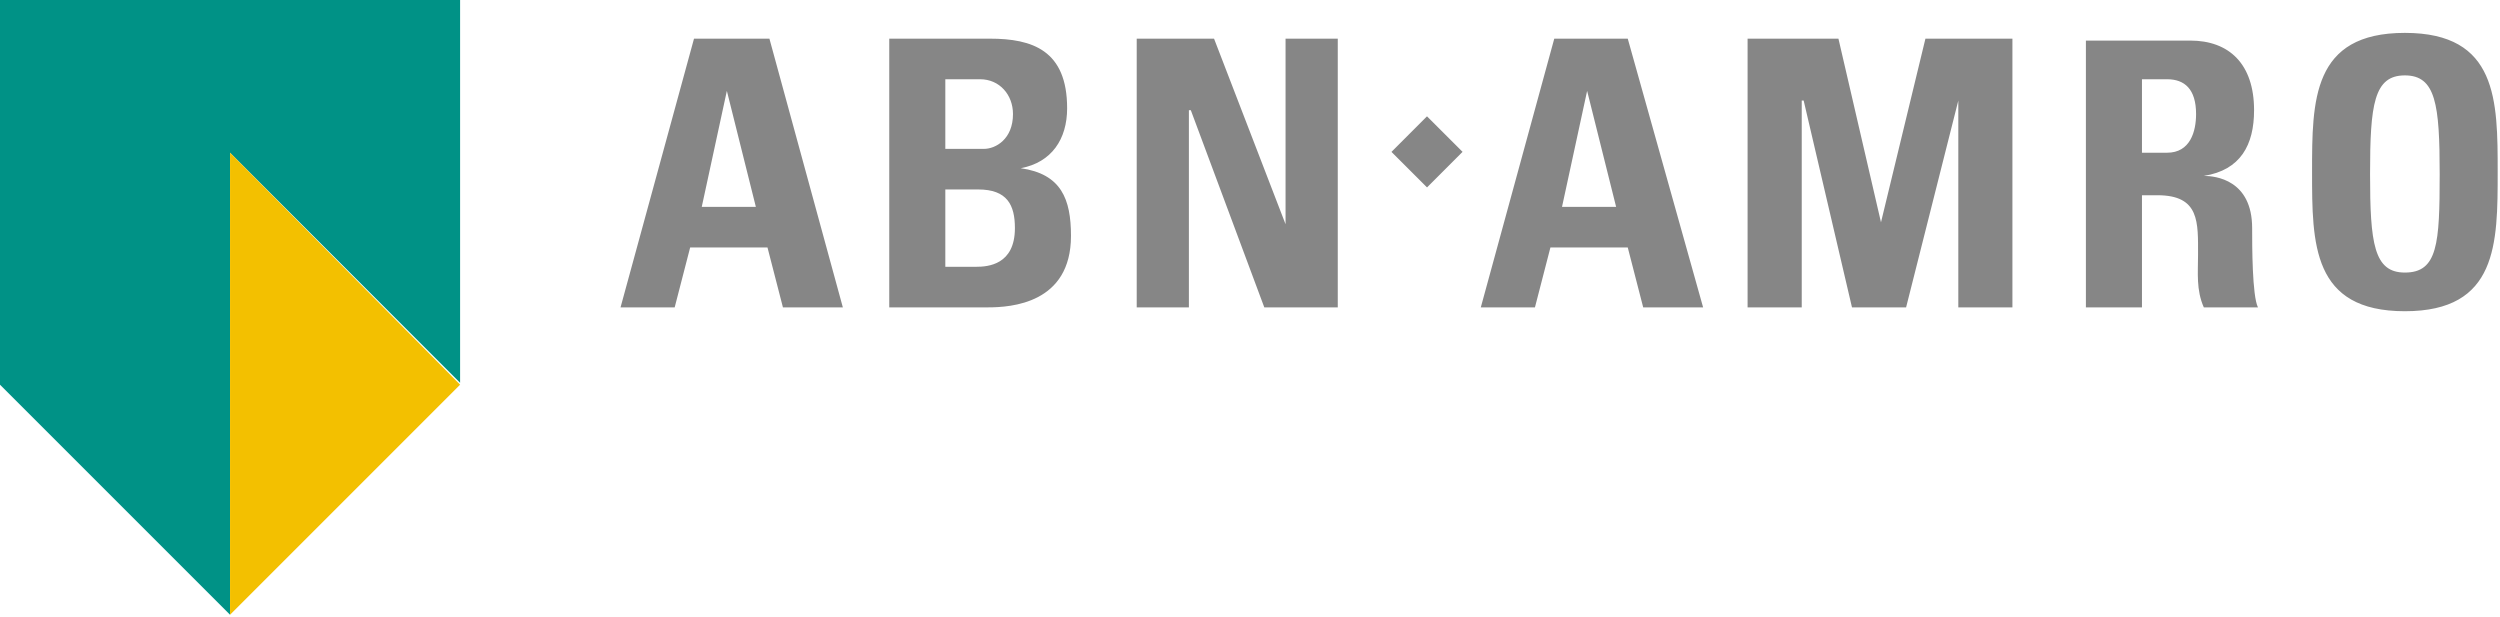
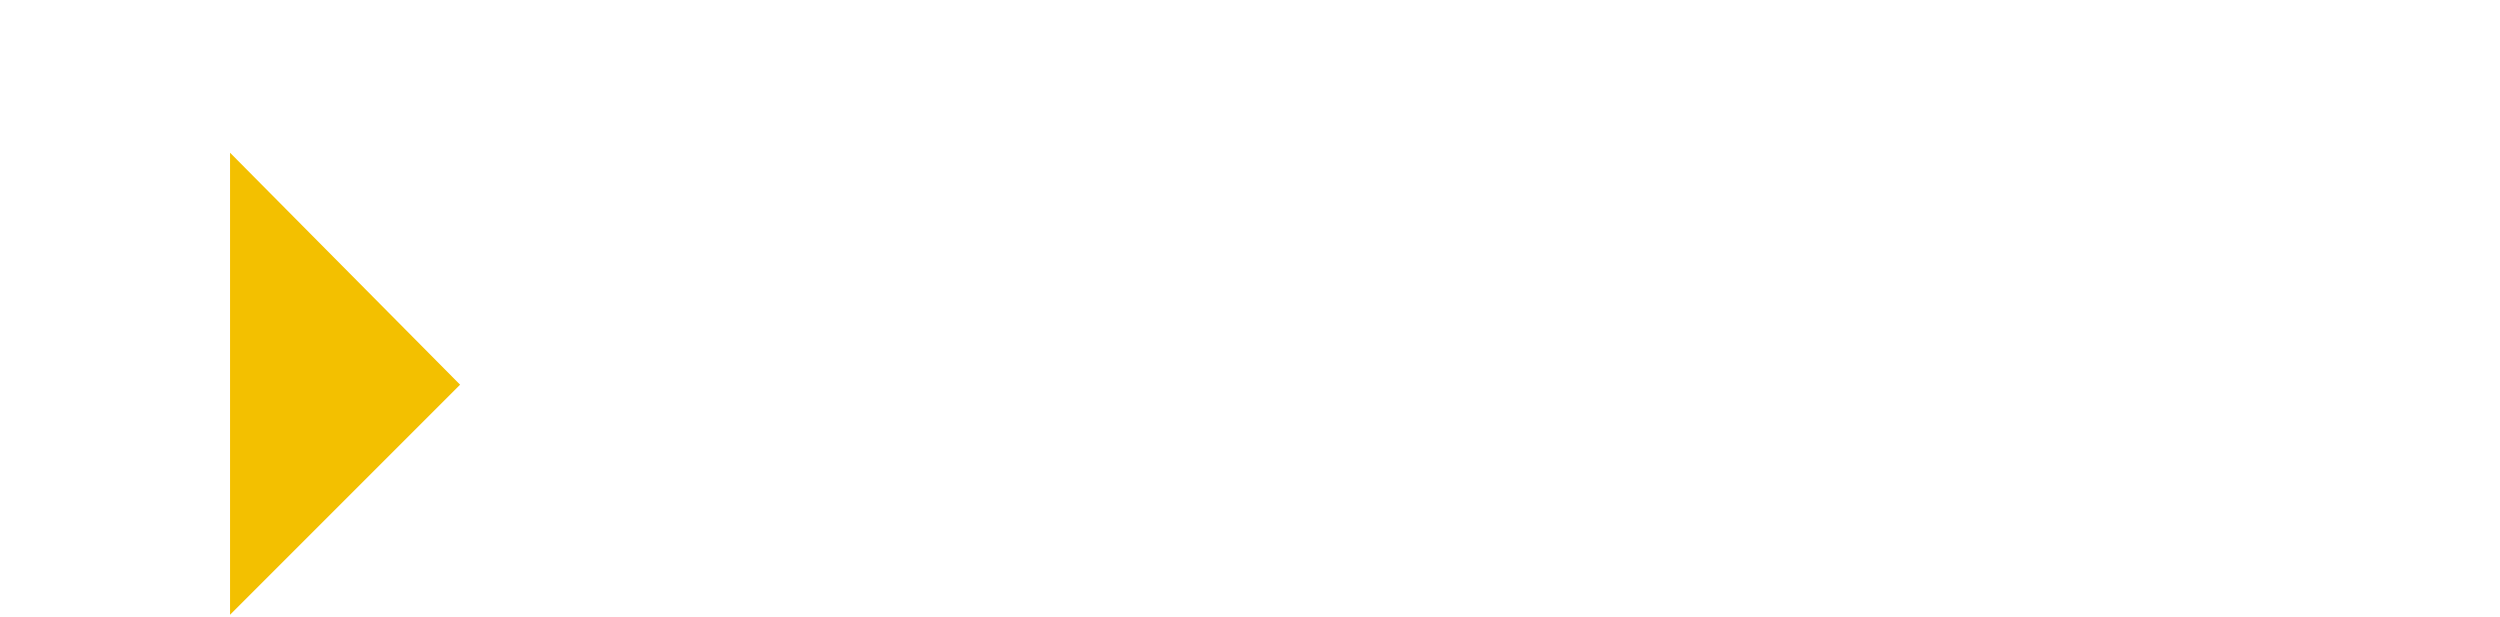
<svg xmlns="http://www.w3.org/2000/svg" width="1009" height="249" viewBox="0 0 1009 249" fill="none">
-   <path d="M185.695 0H0V155.266L92.847 248.113V61.638L185.695 154.486V0Z" fill="#009286" />
  <path d="M185.695 155.266L92.847 248.114V61.639L185.695 155.266Z" fill="#F3C000" />
-   <path d="M970.606 13.271C933.155 13.271 933.149 40.572 933.149 69.441C933.149 98.309 933.155 125.611 970.606 125.611C1008.06 125.611 1008.06 98.309 1008.06 69.441C1008.06 40.572 1008.06 13.271 970.606 13.271ZM280.103 15.602L250.448 124.057H272.3L278.548 99.873H309.757L315.99 124.057H340.174L310.535 15.602H280.103ZM358.903 15.602V124.057H398.691C408.054 124.057 432.247 122.503 432.247 95.195C432.247 80.37 428.349 70.227 411.965 67.887C424.448 65.546 430.693 56.171 430.693 43.687C430.693 20.28 416.649 15.602 399.484 15.602H358.903ZM458.778 15.602V124.057H479.838V44.48H480.616L510.271 124.057H539.925V15.602H518.85V90.501L489.988 15.602H458.778ZM627.305 15.602L597.65 124.057H619.503L625.751 99.873H656.96L663.193 124.057H687.377L656.96 15.602H627.305ZM705.328 15.602V124.057H727.181V40.579H727.958L747.463 124.057H769.301L790.376 40.579V124.057H812.213V15.602H777.103L759.167 89.724L741.993 15.602H705.328ZM841.868 16.379V124.057H864.498V78.798H870.731C887.896 78.798 887.128 89.733 887.128 102.997C887.128 110.019 886.338 117.035 889.459 124.057H911.312C908.971 119.376 908.965 99.093 908.965 92.071C908.965 72.565 894.141 70.995 889.459 70.995C904.284 68.655 909.742 58.524 909.742 44.48C909.742 25.754 899.608 16.379 884.004 16.379L841.868 16.379ZM970.606 30.429C983.09 30.429 984.657 42.13 984.657 70.218C984.657 98.306 983.87 110.007 970.606 110.007C958.123 110.007 956.556 98.306 956.556 70.218C956.556 42.13 958.123 30.429 970.606 30.429ZM381.533 31.984H395.583C403.385 31.984 408.841 38.232 408.841 46.034C408.841 56.177 401.819 60.084 397.137 60.084H381.533V31.984ZM864.498 31.984H874.632C881.654 31.984 886.335 35.891 886.335 46.034C886.335 53.056 883.995 61.639 874.632 61.639H864.498V31.984ZM293.36 36.677L305.064 83.491H283.227L293.36 36.677ZM640.563 36.677L652.266 83.491H630.429L640.563 36.677ZM575.935 46.948L561.595 61.303L575.95 75.643L590.29 61.288L575.935 46.948ZM381.533 76.466H394.79C406.494 76.466 409.618 82.708 409.618 92.071C409.618 106.895 398.695 107.675 394.013 107.675H381.533V76.466Z" fill="#868686" />
</svg>